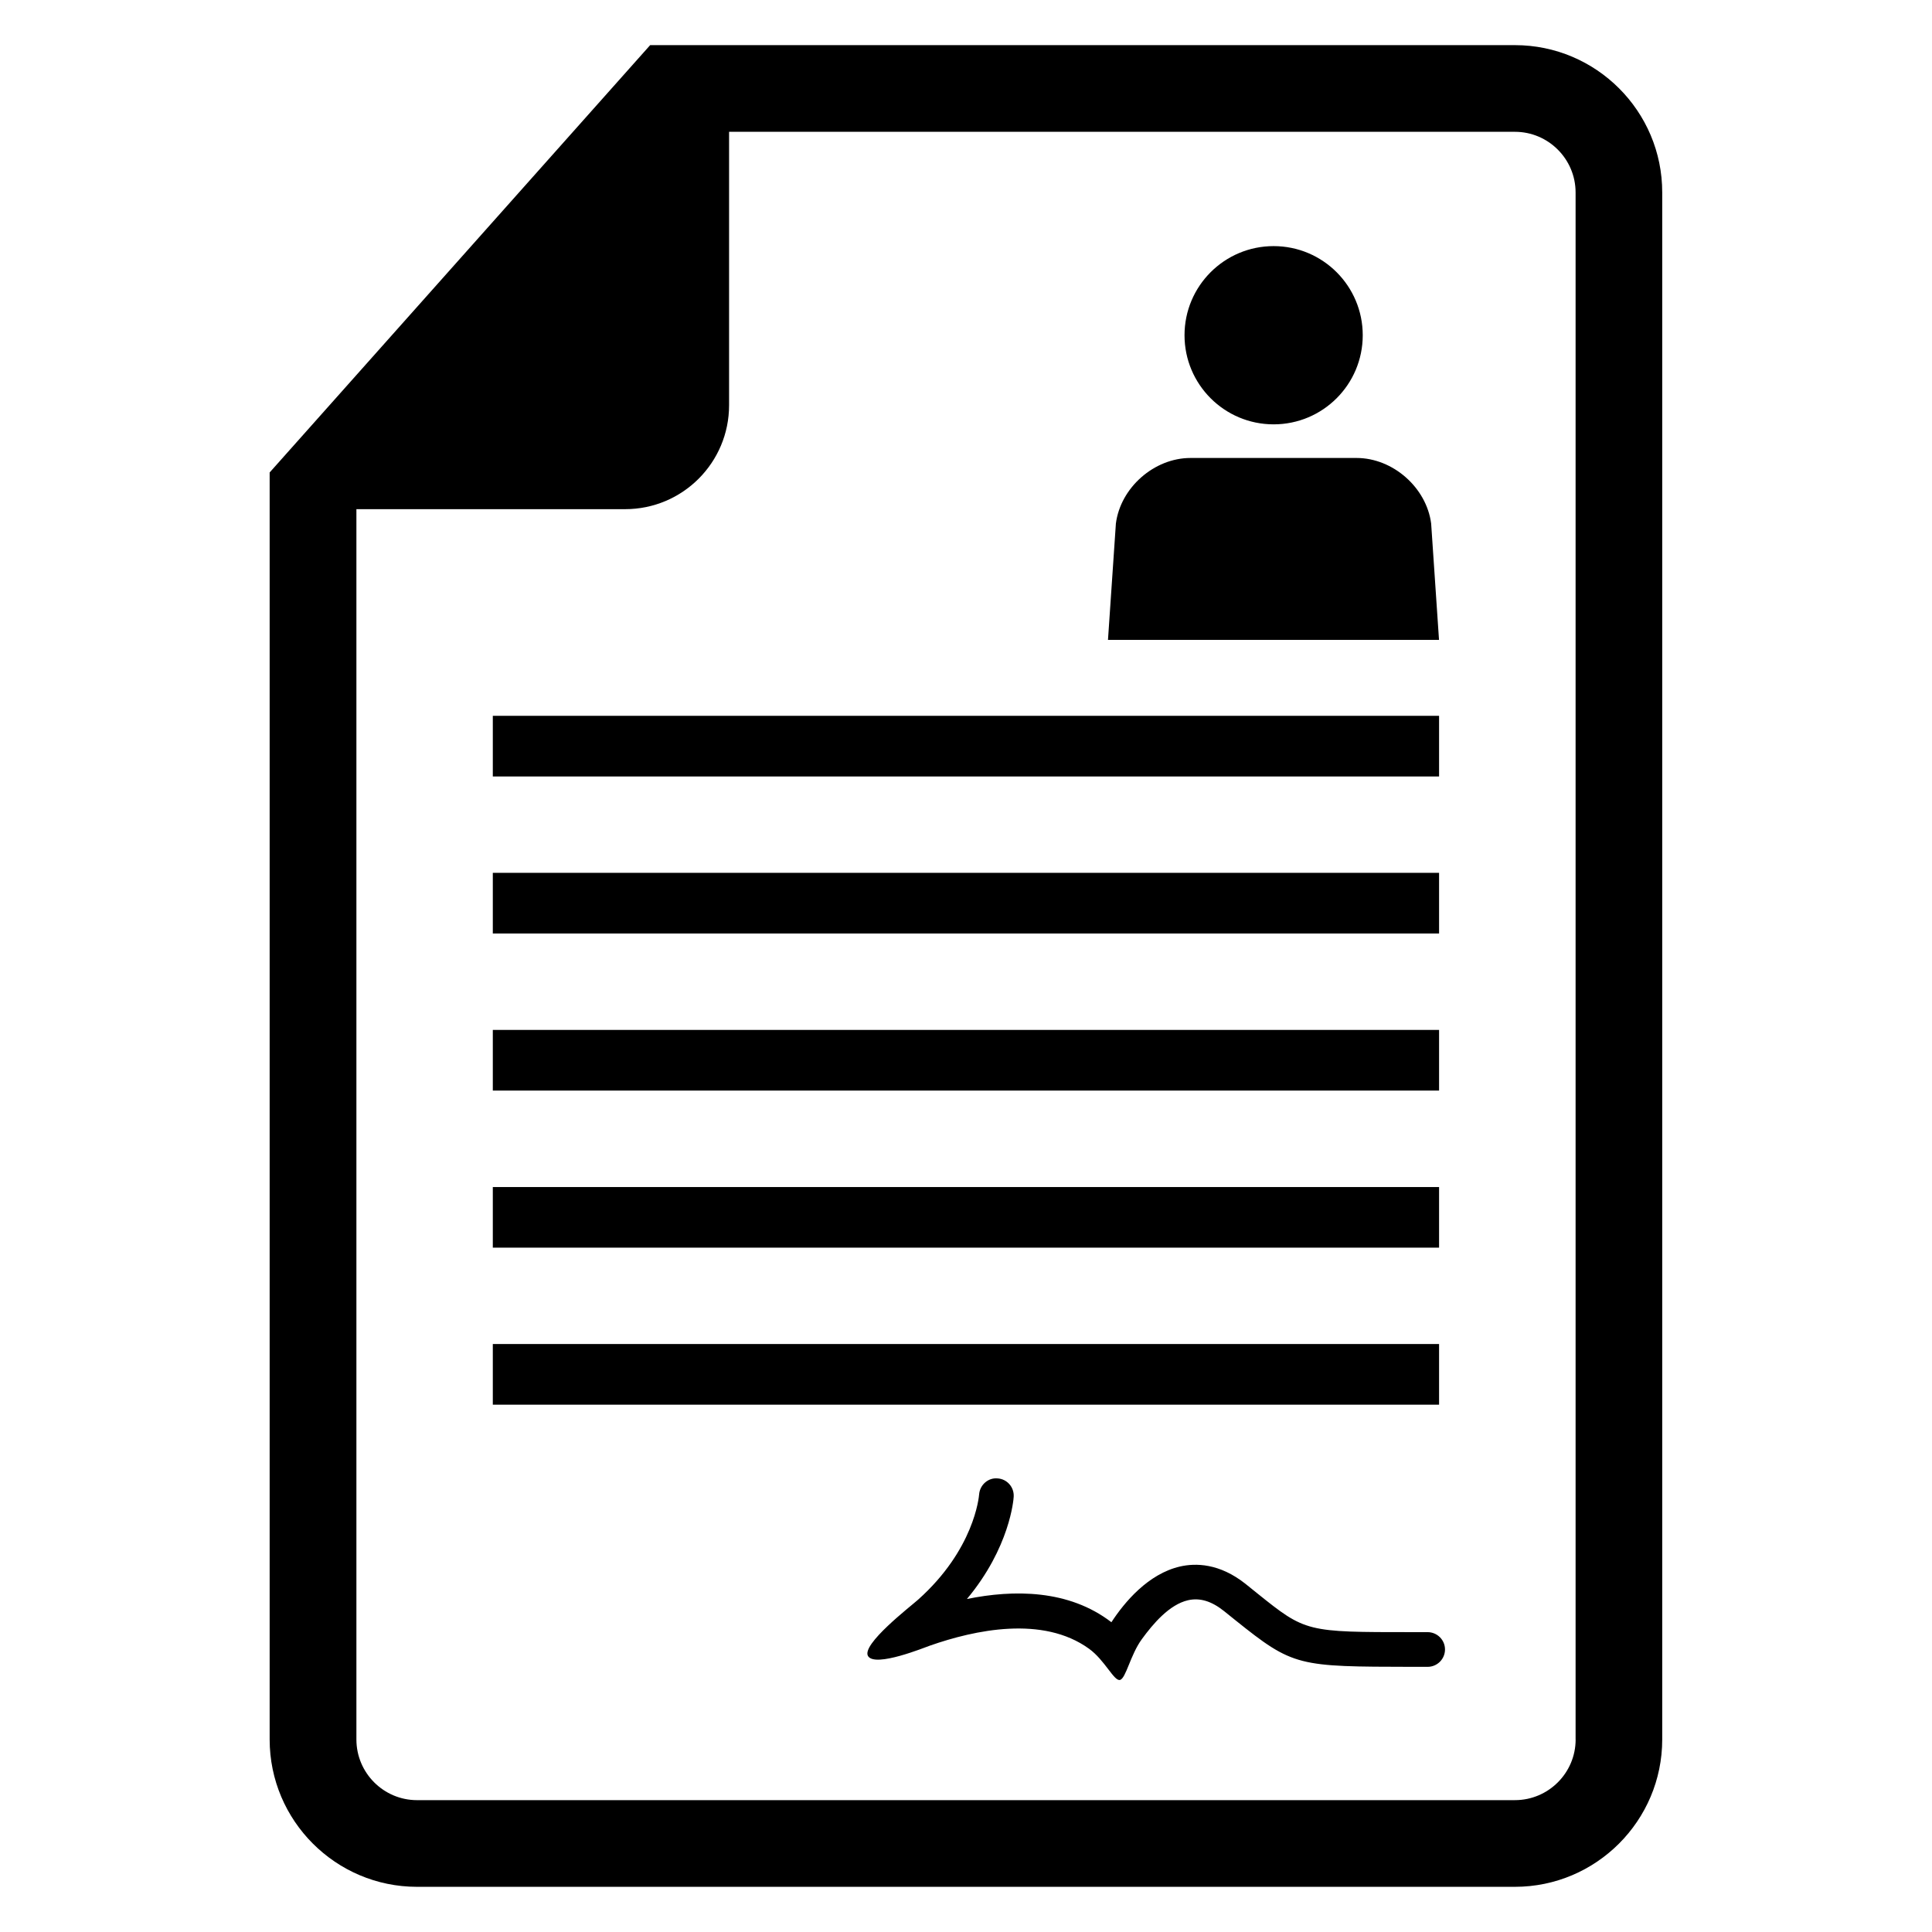
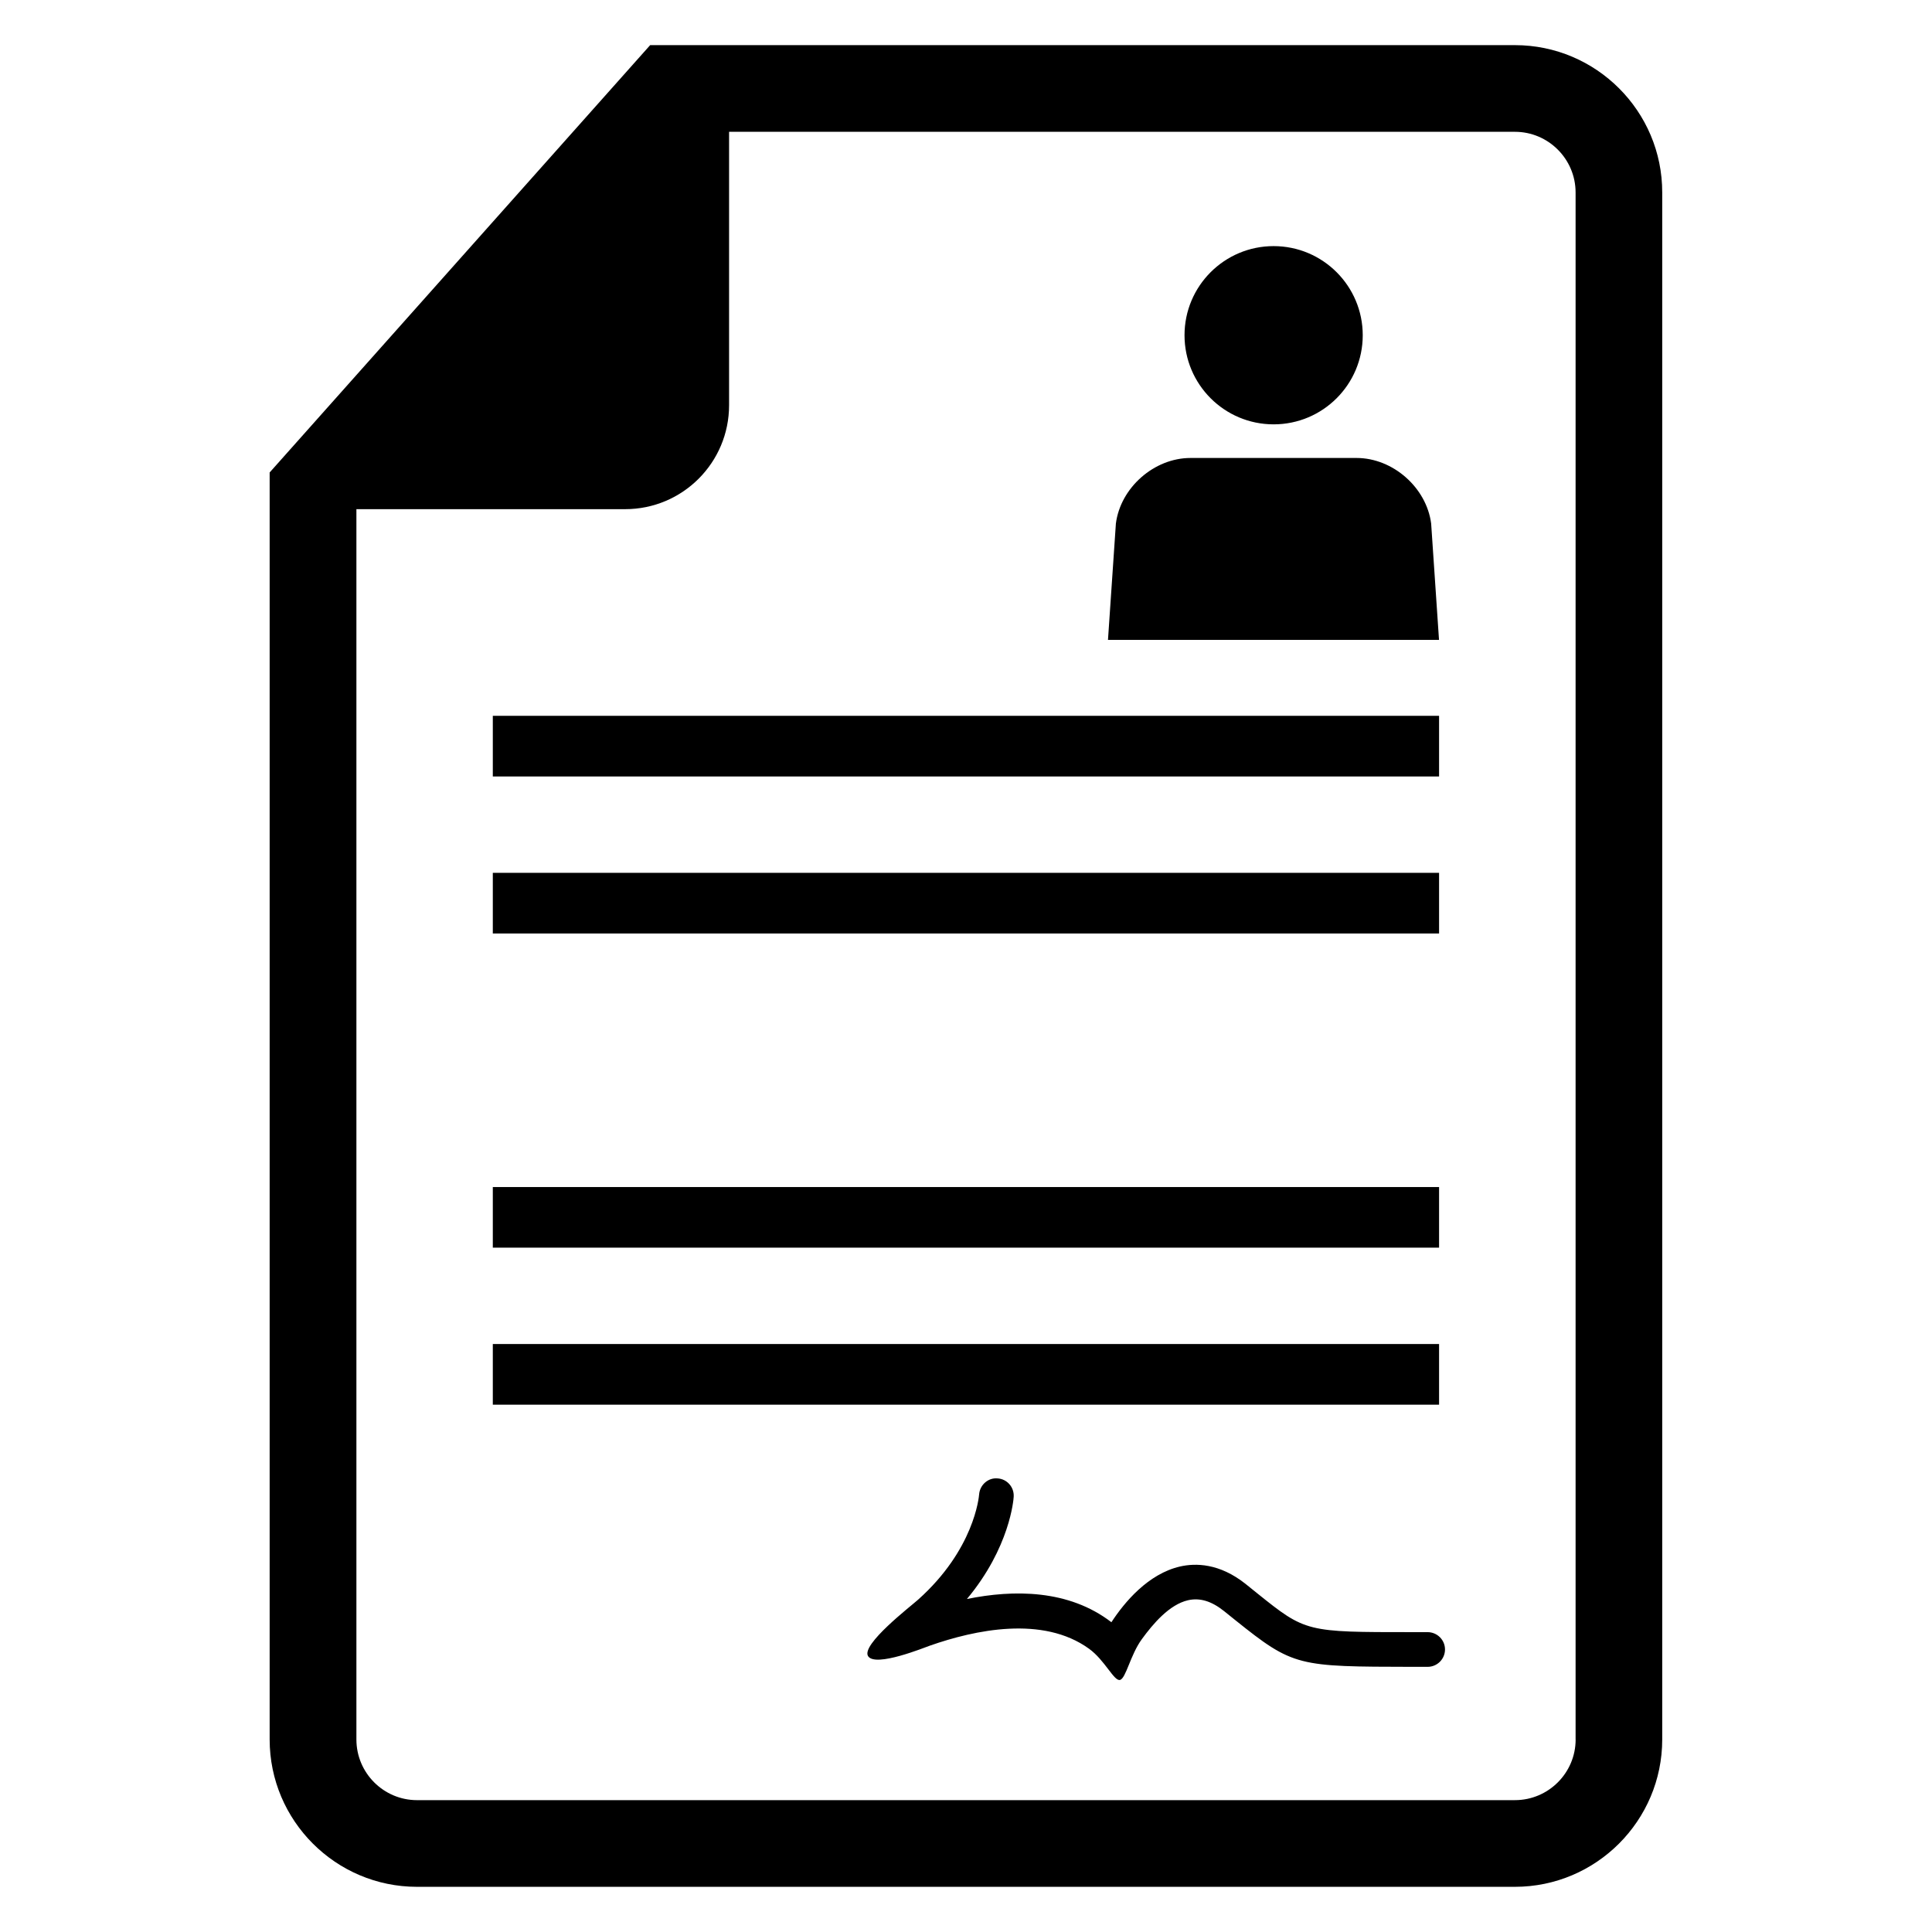
<svg xmlns="http://www.w3.org/2000/svg" fill="#000000" width="800px" height="800px" version="1.1" viewBox="144 144 512 512">
  <g>
    <path d="m545.47 155.96h-229.17l-100.84 113.25v335.77c0 21.523 17.523 39.047 39.047 39.047h290.95c21.523 0 39.047-17.523 39.047-39.047v-409.97c0.031-21.523-17.508-39.047-39.031-39.047zm16.09 449.02c0 8.863-7.227 16.074-16.074 16.074l-290.96 0.004c-8.879 0-16.074-7.227-16.074-16.074v-326.05h71.211c15.223 0 27.551-12.328 27.551-27.551v-72.453h208.26c8.863 0 16.074 7.227 16.074 16.074v409.97z" />
    <path d="m274.6 333.7h250.77v16.074h-250.77z" />
    <path d="m274.6 375.31h250.77v16.074h-250.77z" />
-     <path d="m274.6 416.94h250.77v16.074h-250.77z" />
    <path d="m274.6 458.58h250.77v16.059h-250.77z" />
    <path d="m274.6 500.18h250.77v16.074h-250.77z" />
    <path d="m440.81 589.2c-1.574 0.395-4-5.227-8.203-8.266-12.266-8.879-30.324-4.977-42.133-0.836-1.418 0.488-14.484 5.84-16.422 2.801-1.906-3.07 11.32-13.227 13.258-14.973 14.879-13.289 16.105-27.191 16.168-27.883 0.188-2.519 2.394-4.488 4.894-4.25 2.519 0.156 4.426 2.332 4.266 4.863-0.031 0.738-1.008 13.461-12.391 27.094 12.391-2.519 26.969-2.551 38.289 6.156 3.449-5.289 9.715-12.816 18.199-14.77 4.094-0.93 10.422-0.898 17.352 4.613l3.008 2.426c12.941 10.391 13.035 10.359 41.234 10.359h4c2.551 0 4.613 2.062 4.613 4.582 0 2.551-2.062 4.613-4.613 4.613h-4c-30.418-0.062-31.52 0-46.98-12.391l-2.977-2.394c-3.32-2.644-6.391-3.574-9.523-2.867-4.945 1.133-9.258 6.219-12.234 10.297-3.066 4.18-4.215 10.414-5.805 10.824z" />
    <path d="m523.27 282.75c-1.227-9.523-10.125-17.383-19.773-17.383h-44.004c-9.621 0-18.547 7.84-19.773 17.383l-2.094 30.828h87.727z" />
    <path d="m505.14 232.84c0 13.043-10.574 23.617-23.617 23.617s-23.613-10.574-23.613-23.617 10.57-23.617 23.613-23.617 23.617 10.574 23.617 23.617" />
  </g>
</svg>